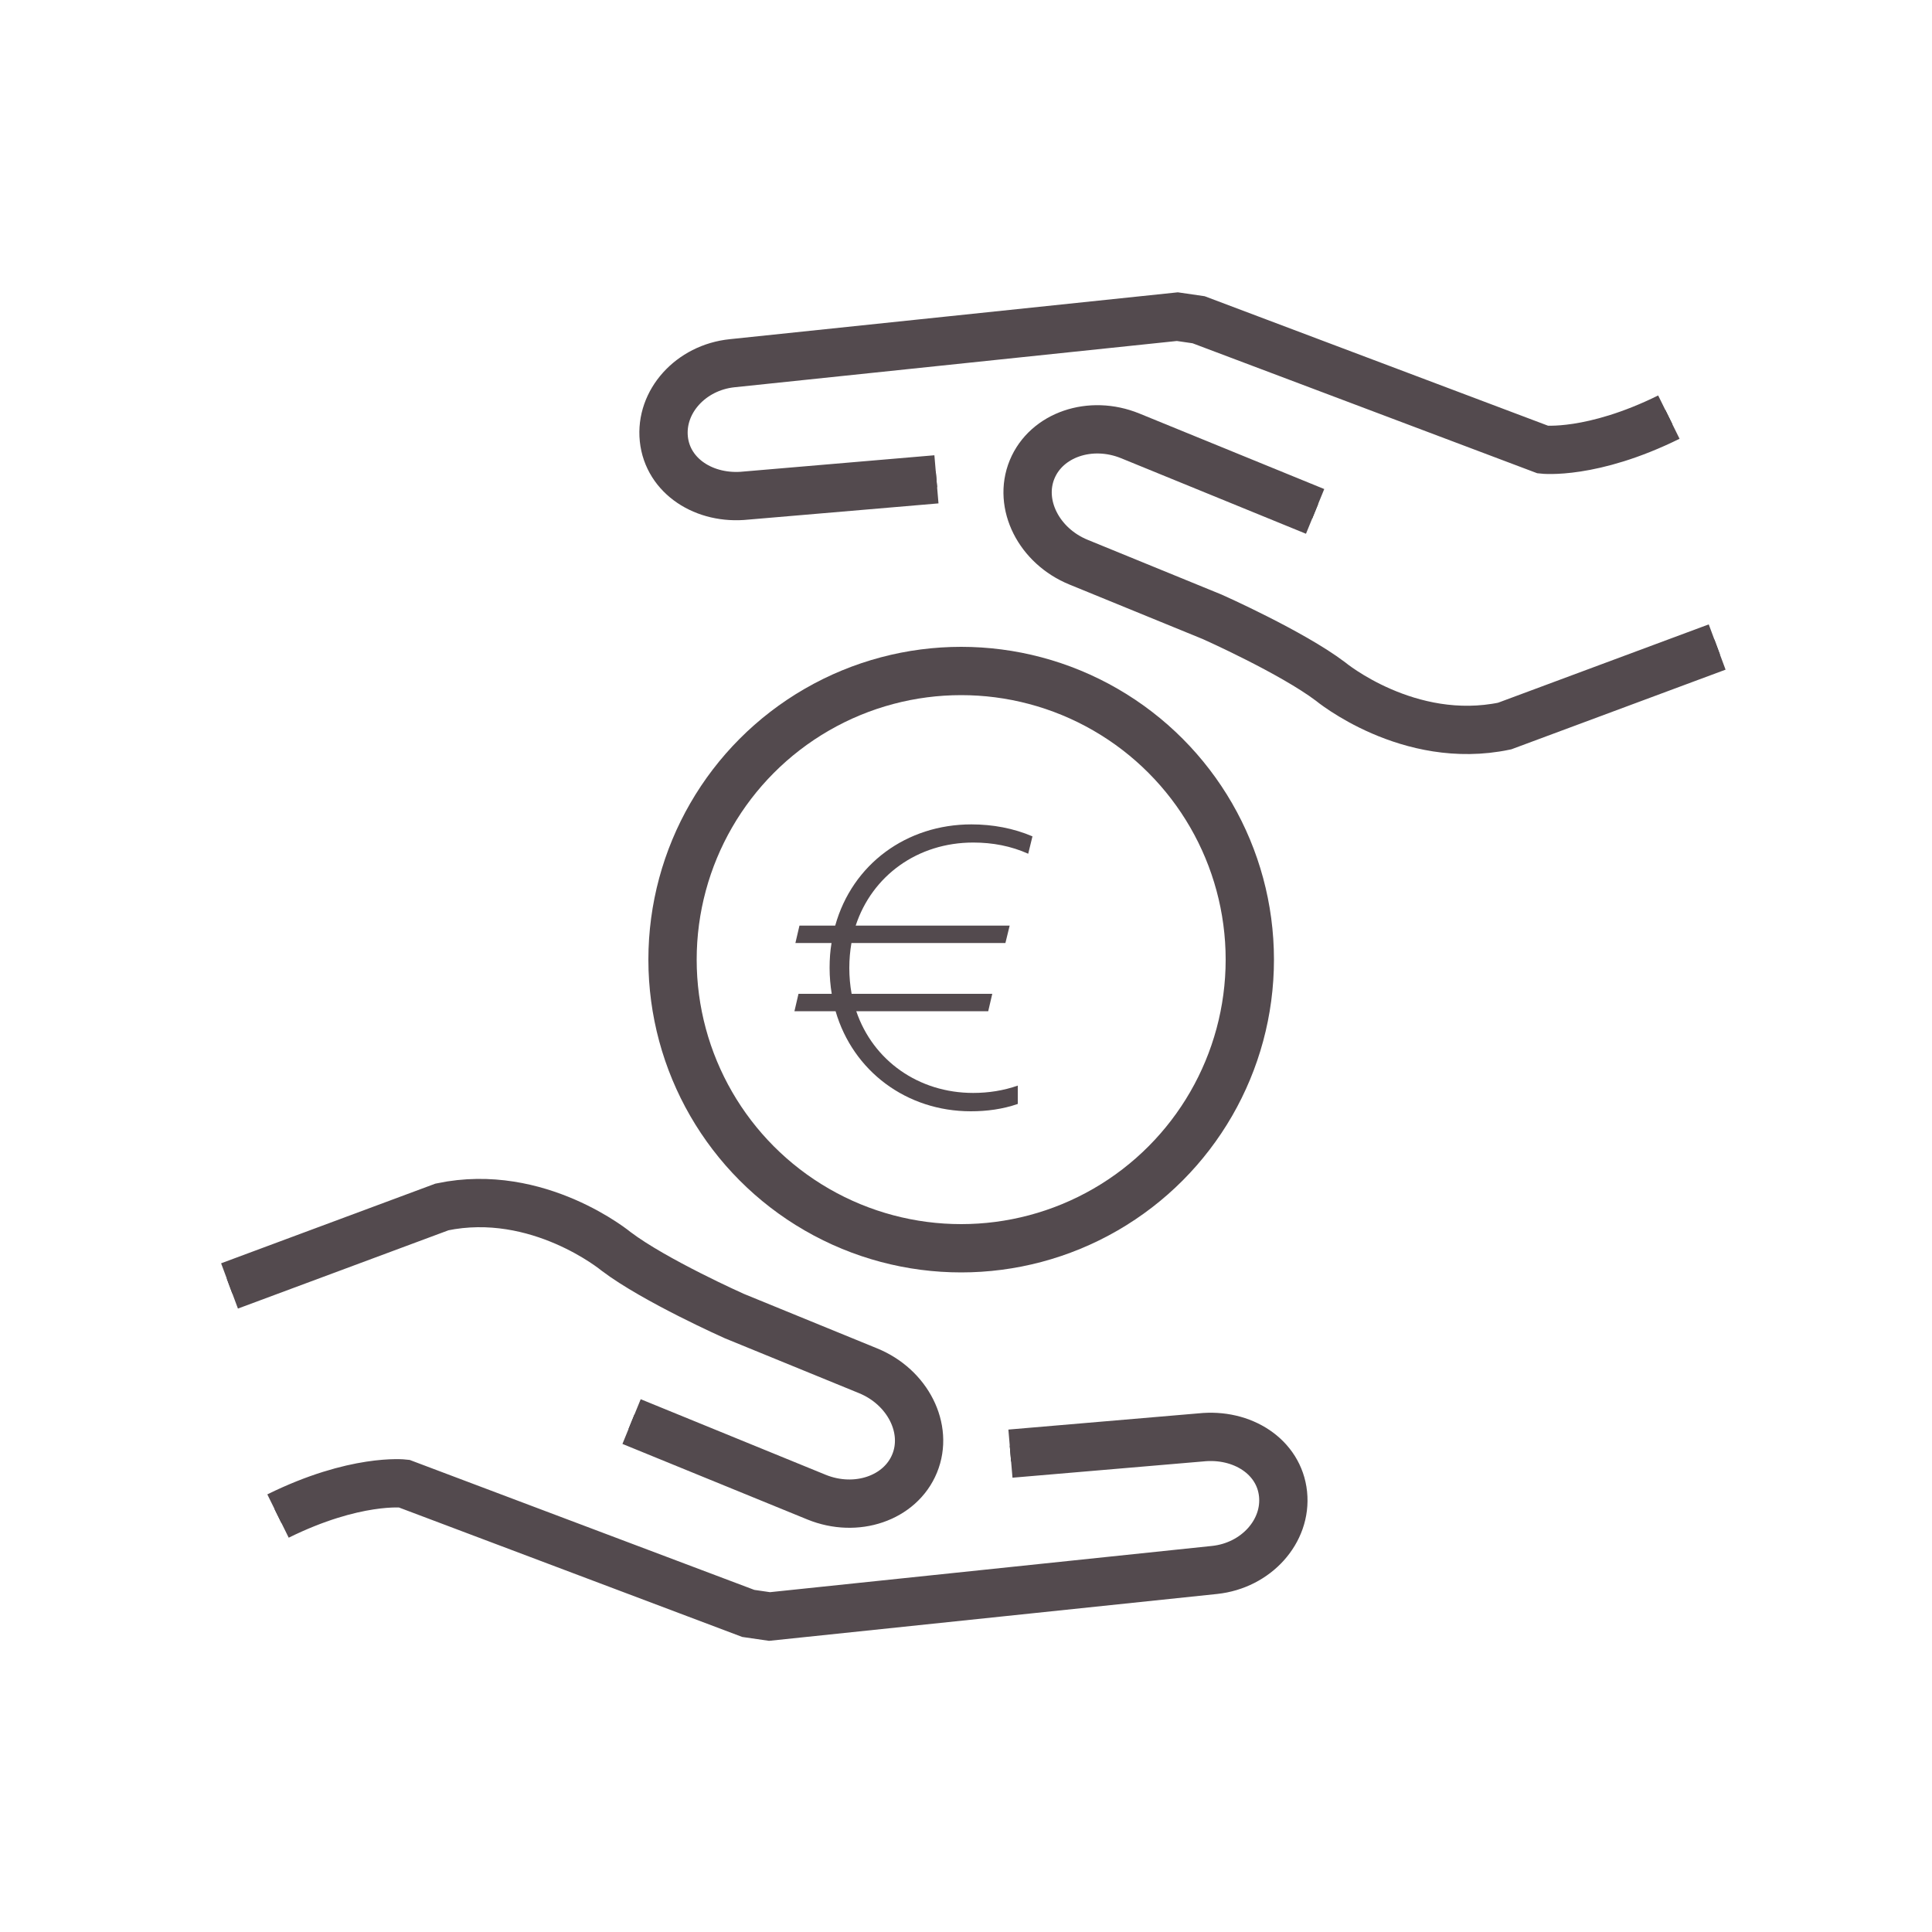
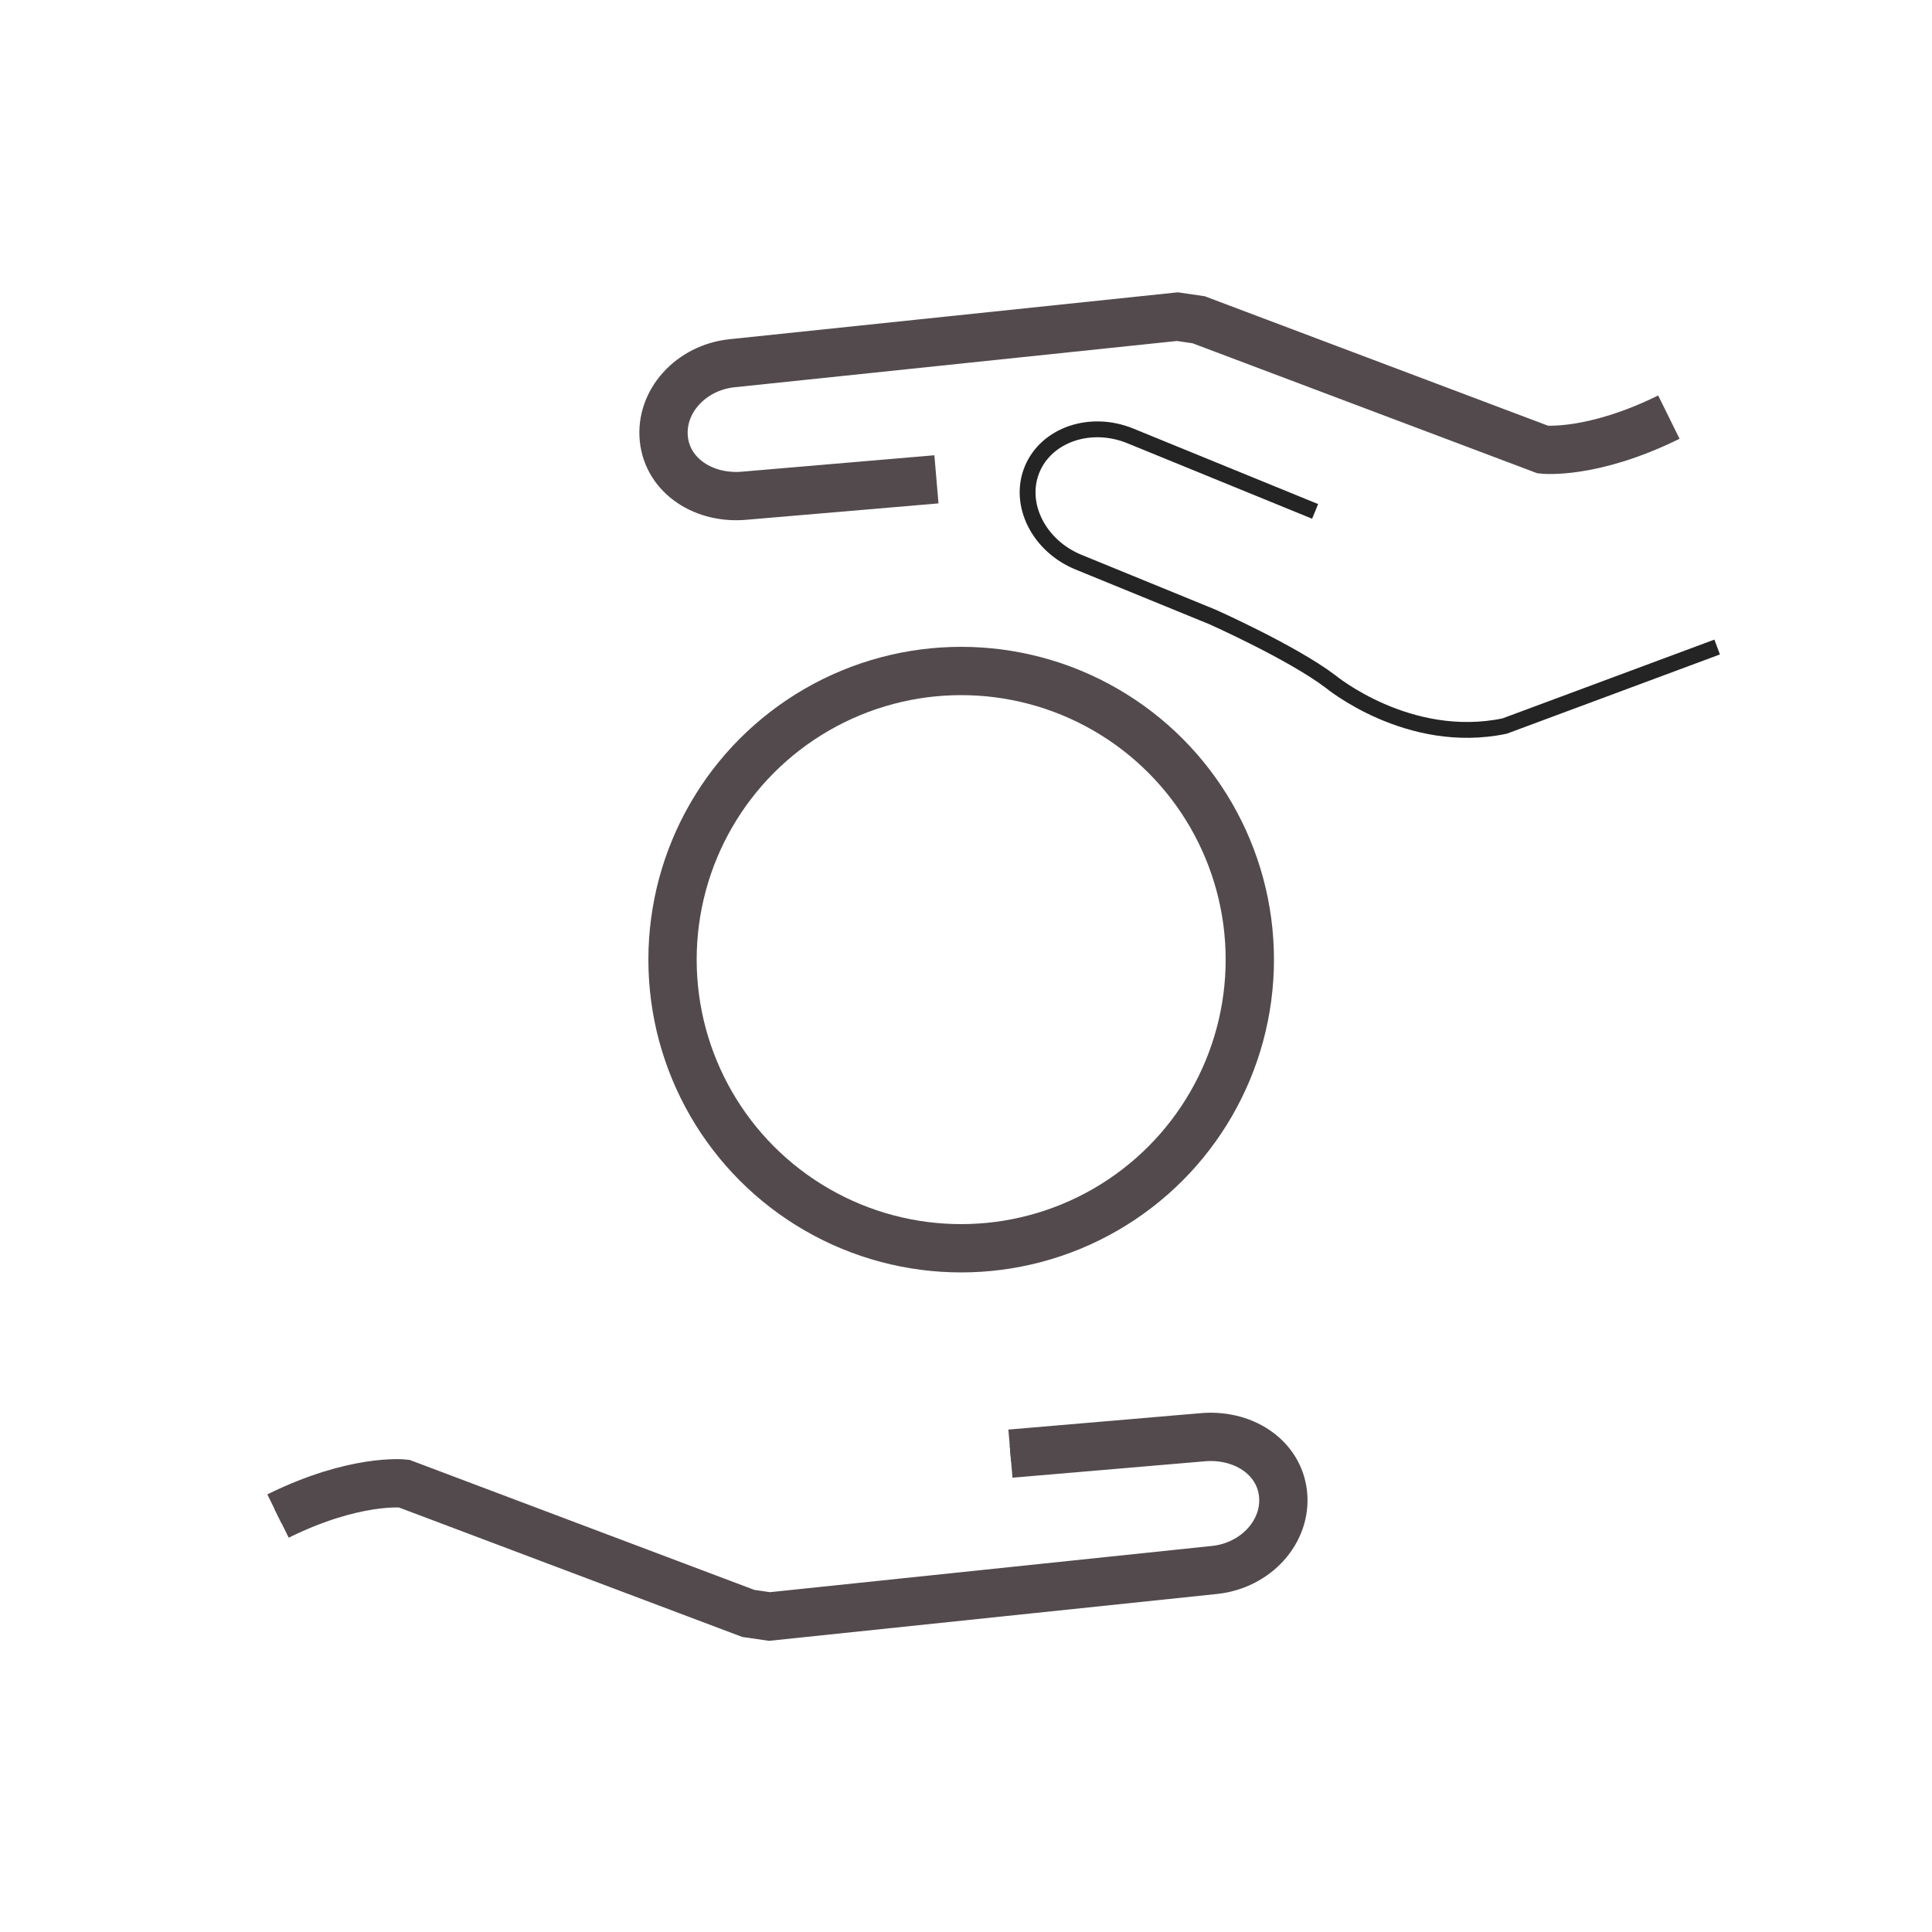
<svg xmlns="http://www.w3.org/2000/svg" id="Calque_1" data-name="Calque 1" viewBox="0 0 100 100">
  <defs>
    <style> .cls-1, .cls-2 { stroke: #242424; stroke-width: .82px; } .cls-1, .cls-2, .cls-3 { fill: none; } .cls-1, .cls-3 { stroke-miterlimit: 10; } .cls-4 { fill: #534a4e; } .cls-2 { stroke-linejoin: round; } .cls-3 { stroke: #534a4e; stroke-width: 2.5px; } </style>
  </defs>
  <g>
    <g>
-       <path class="cls-2" d="m48.47,24.81l-9.85.84c-2.15.23-4.06-1-4.26-2.93-.2-1.93,1.39-3.7,3.54-3.92l23.04-2.41,1.1.16,17.82,6.72s2.53.29,6.52-1.68" />
      <path class="cls-1" d="m88.88,33.49l-11,4.09c-4.98,1.04-9.02-2.31-9.02-2.31-2-1.51-6.11-3.34-6.11-3.34l-6.92-2.83c-2.06-.84-3.15-3-2.41-4.8.74-1.8,3.02-2.58,5.08-1.74l9.57,3.91" />
    </g>
    <g>
      <path class="cls-3" d="m48.47,24.81l-9.85.84c-2.15.23-4.06-1-4.26-2.93-.2-1.93,1.39-3.7,3.54-3.92l23.04-2.41,1.1.16,17.82,6.72s2.53.29,6.52-1.68" />
-       <path class="cls-3" d="m88.88,33.49l-11,4.09c-4.98,1.04-9.02-2.31-9.02-2.31-2-1.51-6.11-3.34-6.11-3.34l-6.92-2.83c-2.06-.84-3.15-3-2.41-4.8.74-1.8,3.02-2.58,5.08-1.74l9.57,3.91" />
    </g>
  </g>
  <g>
    <g>
      <path class="cls-2" d="m52.3,75.24l9.85-.84c2.15-.23,4.06,1,4.26,2.93.2,1.93-1.39,3.7-3.54,3.93l-23.04,2.41-1.1-.16-17.82-6.72s-2.53-.29-6.52,1.68" />
-       <path class="cls-1" d="m11.88,66.56l11-4.09c4.98-1.04,9.02,2.31,9.02,2.31,2,1.51,6.11,3.34,6.11,3.34l6.92,2.83c2.06.84,3.15,3,2.41,4.8-.74,1.8-3.02,2.58-5.08,1.74l-9.57-3.91" />
    </g>
    <g>
      <path class="cls-3" d="m52.3,75.24l9.85-.84c2.15-.23,4.06,1,4.26,2.93.2,1.93-1.39,3.7-3.54,3.93l-23.04,2.41-1.1-.16-17.82-6.72s-2.53-.29-6.52,1.68" />
-       <path class="cls-3" d="m11.88,66.56l11-4.09c4.98-1.04,9.02,2.31,9.02,2.31,2,1.51,6.11,3.34,6.11,3.34l6.92,2.83c2.06.84,3.15,3,2.41,4.8-.74,1.8-3.02,2.58-5.08,1.74l-9.57-3.91" />
    </g>
  </g>
  <circle class="cls-3" cx="49.75" cy="49.67" r="14.94" />
-   <path class="cls-4" d="m50.37,43.61c-2.87,0-5.23,1.71-6.08,4.3h7.97l-.22.9h-7.97c-.07.41-.11.84-.11,1.29s.04.91.12,1.34h7.28l-.21.9h-6.83c.87,2.56,3.23,4.23,6.05,4.23.79,0,1.57-.12,2.31-.38v.95c-.78.27-1.6.38-2.43.38-3.33,0-6.1-2.08-7-5.18h-2.13l.21-.9h1.72c-.07-.43-.11-.88-.11-1.34s.03-.88.1-1.29h-1.87l.21-.9h1.85c.89-3.19,3.7-5.24,7.05-5.24,1.1,0,2.18.2,3.16.62l-.22.9c-.89-.4-1.84-.58-2.84-.58h0Z" />
</svg>